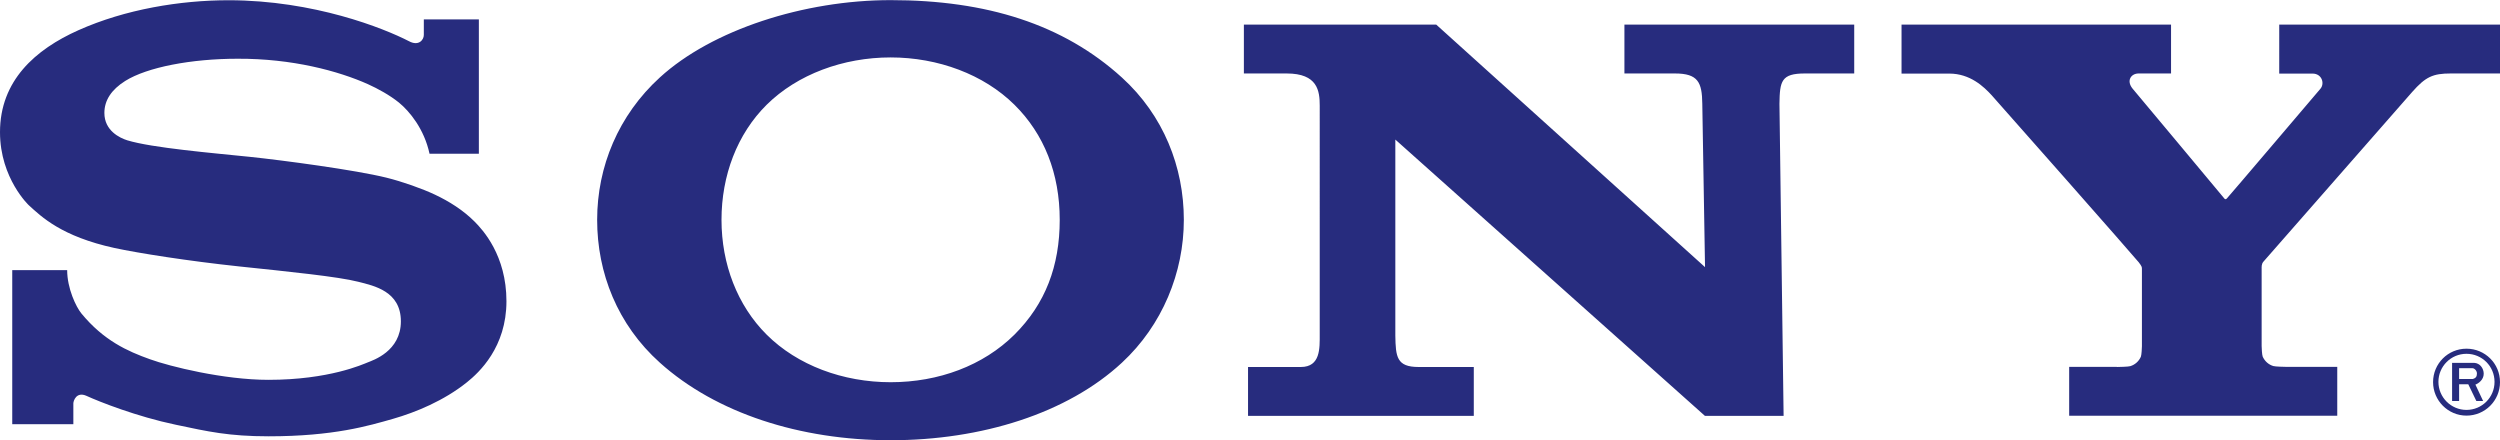
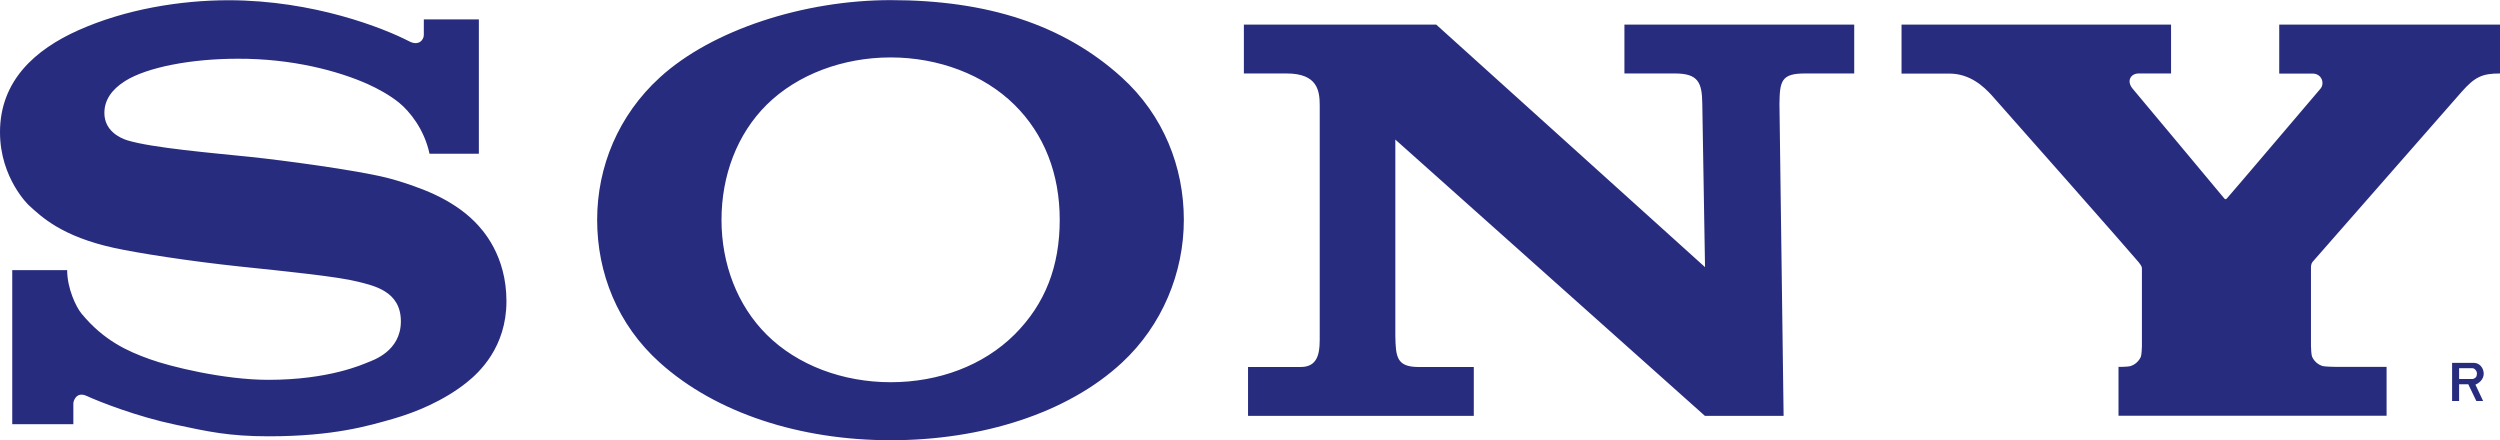
<svg xmlns="http://www.w3.org/2000/svg" id="Layer_2" data-name="Layer 2" viewBox="0 0 210.29 37.02">
  <defs>
    <style> .cls-1 { fill: #272c7e; } </style>
  </defs>
  <g id="Layer_1-2" data-name="Layer 1">
-     <path class="cls-1" d="m178.05,30.87c.18,0,.99-.02,1.14-.07.4-.12.72-.41.89-.79.06-.14.09-.76.09-.89v-6.49c0-.16,0-.22-.27-.57-.29-.38-11.84-13.47-12.37-14.05-.66-.72-1.81-1.82-3.56-1.82h-4.02V2.07h22.67v4.11h-2.73c-.63,0-1.05.6-.51,1.27,0,0,7.63,9.12,7.7,9.22.07.1.13.12.23.03.1-.09,7.82-9.17,7.88-9.24.37-.44.12-1.27-.67-1.27h-2.8V2.07h18.58v4.11h-4.15c-1.51,0-2.12.28-3.25,1.56-.52.59-12.19,13.91-12.51,14.27-.17.19-.15.45-.15.61v6.49c0,.13.03.75.09.89.17.38.49.67.89.79.16.05.95.07,1.13.07h4.25v4.11h-22.55v-4.11h4.02s0,0,0,0ZM120.81,2.07l22.61,20.4-.23-13.74c-.02-1.8-.35-2.55-2.3-2.55h-4.25V2.07h19.33v4.11h-4.15c-1.99,0-2.11.64-2.14,2.55l.35,26.25h-6.62l-26.04-23.24v16.49c.03,1.79.11,2.64,1.96,2.64h4.64v4.11h-18.99v-4.11h4.44c1.66,0,1.59-1.58,1.59-2.73V8.89c0-1.24-.17-2.71-2.78-2.71h-3.6V2.07h16.17ZM19.24.02C15.16.02,10.54.78,6.6,2.54,2.97,4.16,0,6.78,0,11.12c0,3.91,2.48,6.2,2.42,6.14,1.06.97,2.76,2.63,7.21,3.6,1.99.43,6.24,1.1,10.48,1.55,4.2.44,8.34.86,10.02,1.29,1.34.34,3.59.8,3.59,3.33s-2.37,3.28-2.78,3.45c-.41.16-3.25,1.47-8.36,1.47-3.77,0-8.31-1.13-9.96-1.73-1.91-.68-3.9-1.58-5.77-3.85-.46-.56-1.2-2.12-1.2-3.65H1.03s0,12.96,0,12.96h5.14v-1.75c0-.2.25-1.02,1.11-.63,1.07.49,4.22,1.74,7.52,2.43,2.7.57,4.44.97,7.8.97,5.48,0,8.42-.89,10.46-1.47,1.92-.55,4.29-1.53,6.21-3.07,1.04-.83,3.33-2.96,3.33-6.82s-1.99-6.01-2.69-6.71c-.95-.95-2.12-1.69-3.33-2.26-1.06-.5-2.72-1.09-4.09-1.43-2.65-.65-8.64-1.45-11.5-1.75-3-.31-8.21-.75-10.29-1.39-.63-.2-1.92-.81-1.92-2.3,0-1.06.59-1.96,1.75-2.69,1.85-1.16,5.57-1.87,9.46-1.87,4.59-.02,8.48,1.03,10.96,2.14.84.38,1.83.92,2.61,1.55.88.72,2.12,2.21,2.57,4.3h4.15V1.63h-4.63v1.31c0,.42-.44.97-1.26.52C32.29,2.38,26.43.03,19.24.02m55.68,37.01c-7.62,0-14.69-2.28-19.41-6.52-3.57-3.2-5.28-7.55-5.28-12.02s1.79-8.8,5.28-11.98c4.38-4,12.12-6.5,19.41-6.5,8.06,0,14.52,2.03,19.45,6.51,3.51,3.19,5.21,7.54,5.21,11.97s-1.8,8.86-5.21,12.02c-4.59,4.26-11.81,6.52-19.45,6.52v-4.88c4.04,0,7.79-1.4,10.41-4,2.6-2.59,3.81-5.77,3.81-9.66s-1.31-7.21-3.81-9.68c-2.58-2.55-6.42-3.98-10.41-3.98s-7.84,1.42-10.43,3.98c-2.49,2.47-3.8,5.96-3.8,9.68s1.33,7.2,3.8,9.66c2.59,2.58,6.42,4,10.43,4v4.88h0Z" />
+     <path class="cls-1" d="m178.05,30.87c.18,0,.99-.02,1.14-.07.4-.12.72-.41.89-.79.06-.14.09-.76.09-.89v-6.49c0-.16,0-.22-.27-.57-.29-.38-11.84-13.47-12.37-14.05-.66-.72-1.81-1.82-3.56-1.82h-4.02V2.07h22.67v4.11h-2.73c-.63,0-1.05.6-.51,1.27,0,0,7.63,9.12,7.7,9.22.07.1.13.12.23.03.1-.09,7.82-9.17,7.88-9.24.37-.44.12-1.27-.67-1.27h-2.8V2.07h18.58v4.11c-1.51,0-2.12.28-3.25,1.56-.52.59-12.19,13.91-12.51,14.27-.17.19-.15.45-.15.61v6.49c0,.13.03.75.09.89.17.38.49.67.89.79.16.05.95.07,1.13.07h4.25v4.11h-22.55v-4.11h4.02s0,0,0,0ZM120.81,2.07l22.61,20.4-.23-13.74c-.02-1.8-.35-2.55-2.3-2.55h-4.25V2.07h19.33v4.11h-4.15c-1.99,0-2.11.64-2.14,2.55l.35,26.25h-6.62l-26.04-23.24v16.49c.03,1.79.11,2.64,1.96,2.64h4.64v4.11h-18.99v-4.11h4.44c1.66,0,1.59-1.58,1.59-2.73V8.89c0-1.24-.17-2.71-2.78-2.71h-3.6V2.07h16.17ZM19.24.02C15.16.02,10.54.78,6.6,2.54,2.97,4.16,0,6.78,0,11.12c0,3.91,2.48,6.2,2.42,6.14,1.06.97,2.76,2.63,7.21,3.6,1.99.43,6.24,1.1,10.48,1.55,4.2.44,8.34.86,10.02,1.29,1.34.34,3.59.8,3.59,3.33s-2.37,3.28-2.78,3.45c-.41.16-3.25,1.47-8.36,1.47-3.77,0-8.31-1.13-9.96-1.73-1.91-.68-3.9-1.58-5.77-3.85-.46-.56-1.2-2.12-1.2-3.65H1.03s0,12.96,0,12.96h5.14v-1.75c0-.2.25-1.02,1.11-.63,1.07.49,4.22,1.74,7.52,2.43,2.7.57,4.44.97,7.8.97,5.48,0,8.42-.89,10.46-1.47,1.92-.55,4.29-1.53,6.21-3.07,1.04-.83,3.33-2.96,3.33-6.82s-1.99-6.01-2.69-6.71c-.95-.95-2.12-1.69-3.33-2.26-1.06-.5-2.72-1.09-4.09-1.43-2.65-.65-8.64-1.45-11.5-1.75-3-.31-8.21-.75-10.29-1.39-.63-.2-1.92-.81-1.92-2.3,0-1.06.59-1.96,1.75-2.69,1.85-1.16,5.57-1.87,9.46-1.87,4.59-.02,8.48,1.03,10.96,2.14.84.38,1.83.92,2.61,1.55.88.72,2.12,2.21,2.57,4.3h4.15V1.63h-4.63v1.31c0,.42-.44.97-1.26.52C32.29,2.38,26.43.03,19.24.02m55.68,37.01c-7.62,0-14.69-2.28-19.41-6.52-3.57-3.2-5.28-7.55-5.28-12.02s1.79-8.8,5.28-11.98c4.38-4,12.12-6.5,19.41-6.5,8.06,0,14.52,2.03,19.45,6.51,3.51,3.19,5.21,7.54,5.21,11.97s-1.8,8.86-5.21,12.02c-4.59,4.26-11.81,6.52-19.45,6.52v-4.88c4.04,0,7.79-1.4,10.41-4,2.6-2.59,3.81-5.77,3.81-9.66s-1.31-7.21-3.81-9.68c-2.58-2.55-6.42-3.98-10.41-3.98s-7.84,1.42-10.43,3.98c-2.49,2.47-3.8,5.96-3.8,9.68s1.33,7.2,3.8,9.66c2.59,2.58,6.42,4,10.43,4v4.88h0Z" />
    <path class="cls-1" d="m208.1,30.52c.51.02.82.47.82.92,0,.51-.46.83-.7.91l.65,1.38h-.57l-.68-1.41h-.77v1.41h-.59v-3.21h1.84Zm-1.25,1.36h1.15c.31-.09.34-.25.35-.47,0-.21-.19-.44-.39-.44h-1.11v.91Z" />
-     <path class="cls-1" d="m207.47,34.96c1.56,0,2.82-1.26,2.82-2.82s-1.26-2.81-2.82-2.81-2.81,1.26-2.81,2.81,1.26,2.82,2.81,2.82m-2.36-2.84c0-1.3,1.05-2.36,2.36-2.36s2.36,1.05,2.36,2.36-1.06,2.36-2.36,2.36-2.36-1.06-2.36-2.36Z" />
  </g>
</svg>